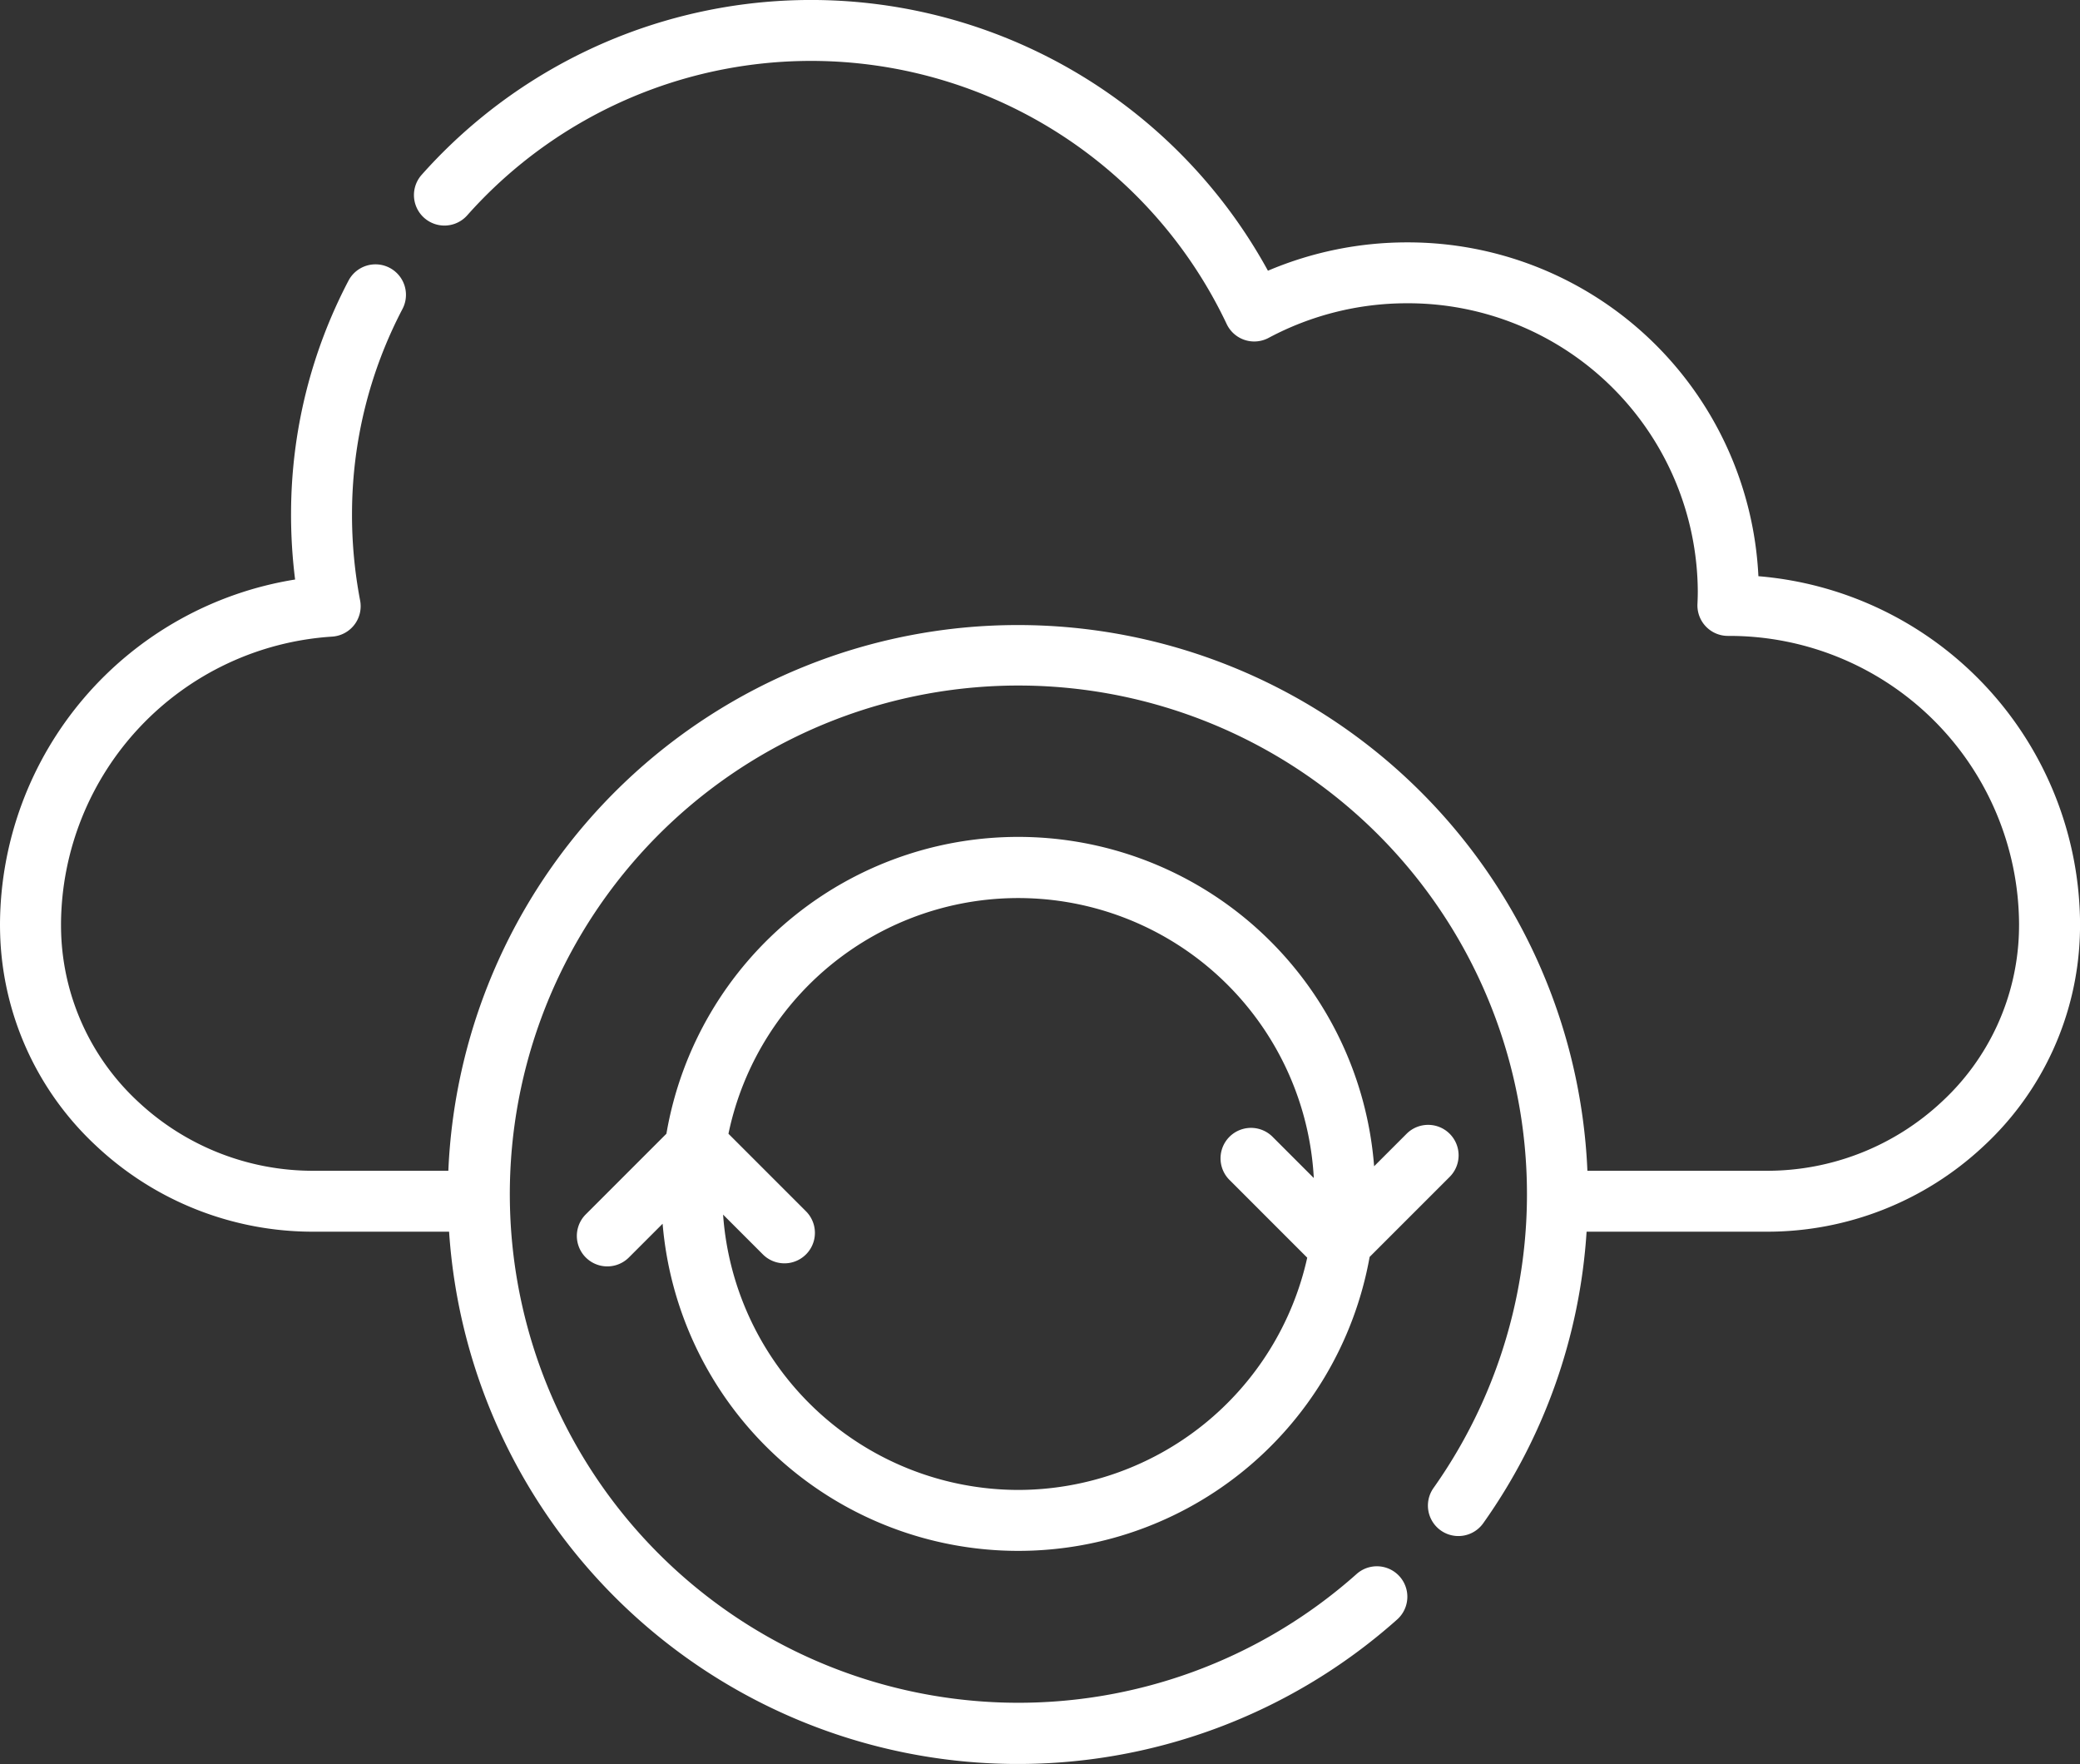
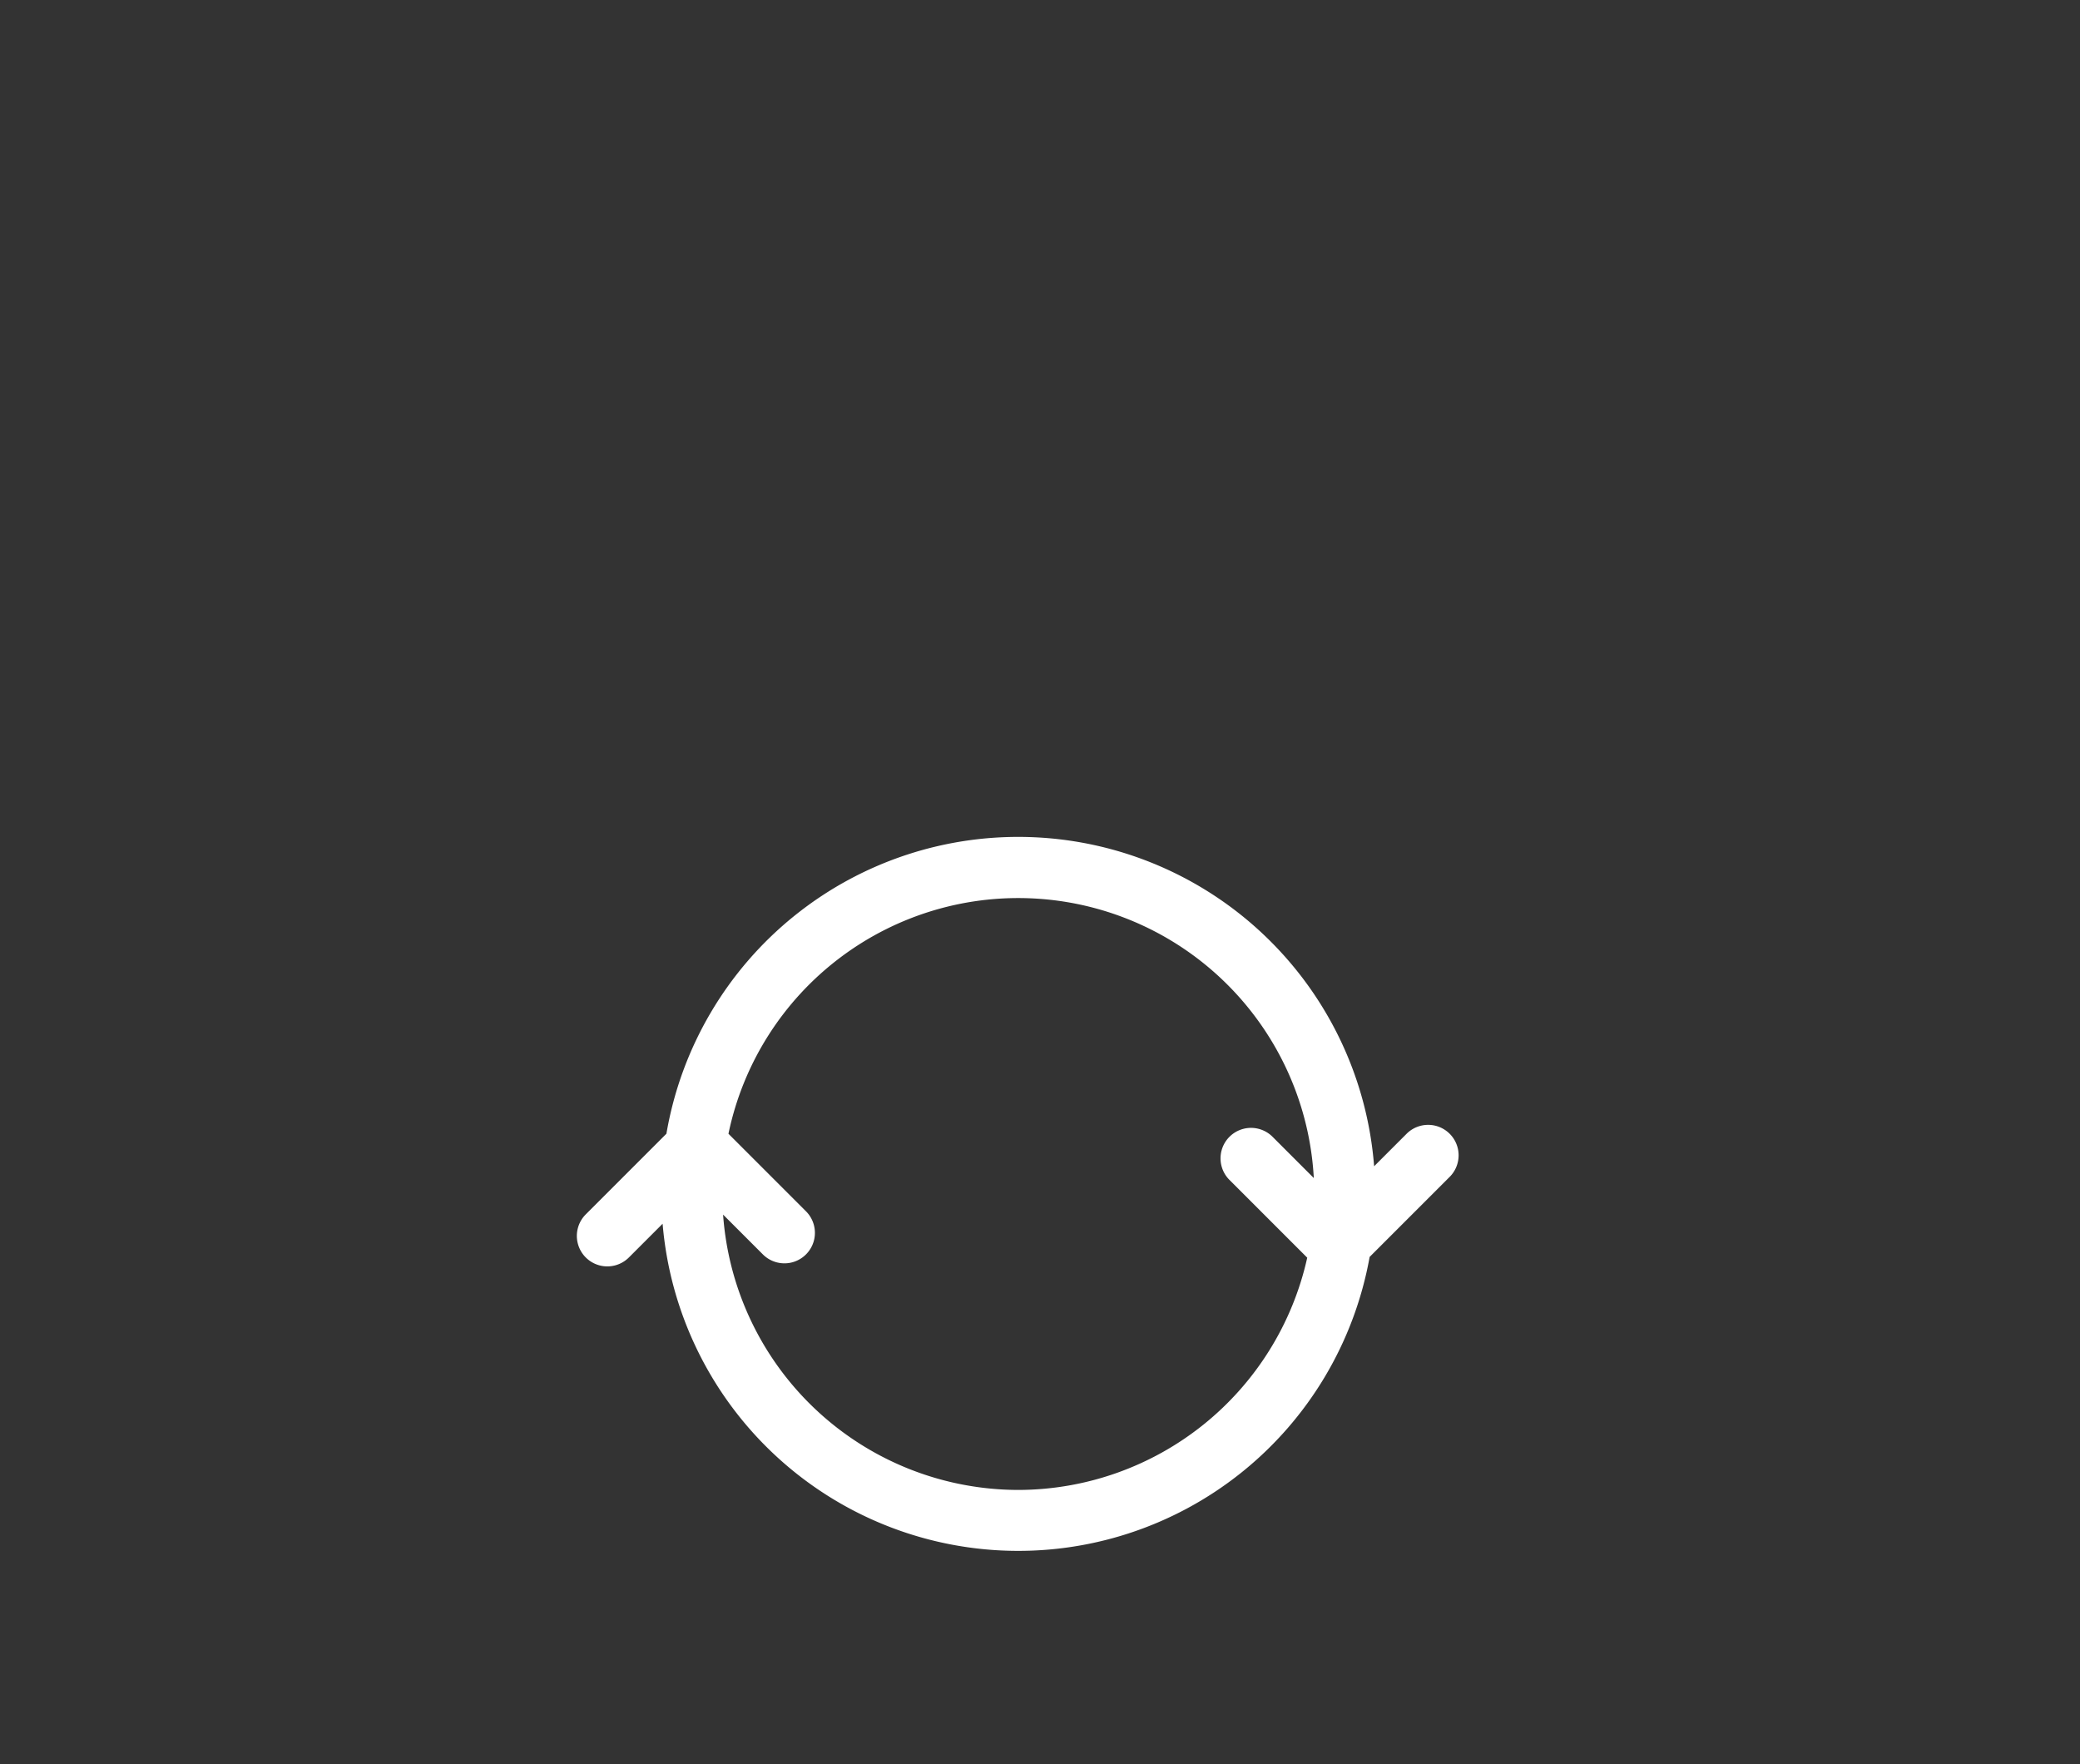
<svg xmlns="http://www.w3.org/2000/svg" width="149.6" height="126.862" viewBox="0 0 149.6 126.862">
  <rect x="0" y="0" width="149.6" height="126.862" fill="#333333" stroke="none" />
  <g id="cloud_1_" data-name="cloud (1)" transform="translate(0 -38.91)">
-     <path id="Path_16" data-name="Path 16" d="M126.47,80.35a25.237,25.237,0,0,0-25.276-24.009,25.575,25.575,0,0,0-10,2.038,37.47,37.47,0,0,0-60.864-6.9A2.191,2.191,0,1,0,33.6,54.4a33.079,33.079,0,0,1,54.624,7.808,2.192,2.192,0,0,0,3.02,1,21.109,21.109,0,0,1,9.948-2.488A20.837,20.837,0,0,1,122.11,81.432c0,.262-.007.547-.024.923a2.192,2.192,0,0,0,2.189,2.287h.053a20.836,20.836,0,0,1,20.889,20.708q0,.363-.012.723a17.282,17.282,0,0,1-5.552,12.078,18.382,18.382,0,0,1-12.6,4.957H114.171a41,41,0,0,0-81.925,0h-9.7a18.382,18.382,0,0,1-12.6-4.957A17.281,17.281,0,0,1,4.4,106.073q-.012-.361-.012-.724A20.834,20.834,0,0,1,23.892,84.693a2.192,2.192,0,0,0,2.009-2.6,32.658,32.658,0,0,1-.583-6.314,31.8,31.8,0,0,1,3.632-14.653A2.191,2.191,0,1,0,25.062,59.1a36.136,36.136,0,0,0-4.128,16.654,37.1,37.1,0,0,0,.291,4.833A25.215,25.215,0,0,0,0,105.349q0,.439.015.875a21.635,21.635,0,0,0,6.939,15.127,22.749,22.749,0,0,0,15.6,6.138H32.3a41,41,0,0,0,68.188,27.889,2.191,2.191,0,0,0-2.917-3.271,36.578,36.578,0,1,1,5.533-6.188,2.191,2.191,0,1,0,3.576,2.534,40.676,40.676,0,0,0,7.432-20.964H127.05a22.749,22.749,0,0,0,15.6-6.138,21.634,21.634,0,0,0,6.939-15.127q.015-.436.015-.875a25.209,25.209,0,0,0-23.13-25Z" fill="#fff" />
    <path id="Path_17" data-name="Path 17" d="M204.772,266.261a2.192,2.192,0,0,0-3.1,0l-2.335,2.335a25.672,25.672,0,0,0-50.9-2.34l-5.8,5.8a2.191,2.191,0,0,0,3.1,3.1l2.426-2.426a25.672,25.672,0,0,0,50.851,2.387l5.758-5.758A2.191,2.191,0,0,0,204.772,266.261Zm-31.029,25.613a21.312,21.312,0,0,1-21.23-19.8l2.862,2.862a2.191,2.191,0,0,0,3.1-3.1l-5.576-5.577a21.289,21.289,0,0,1,42.1,3.185l-2.966-2.966a2.191,2.191,0,0,0-3.1,3.1l5.593,5.593A21.321,21.321,0,0,1,173.743,291.874Z" transform="translate(-100.506 -145.813)" fill="#fff" />
  </g>
</svg>